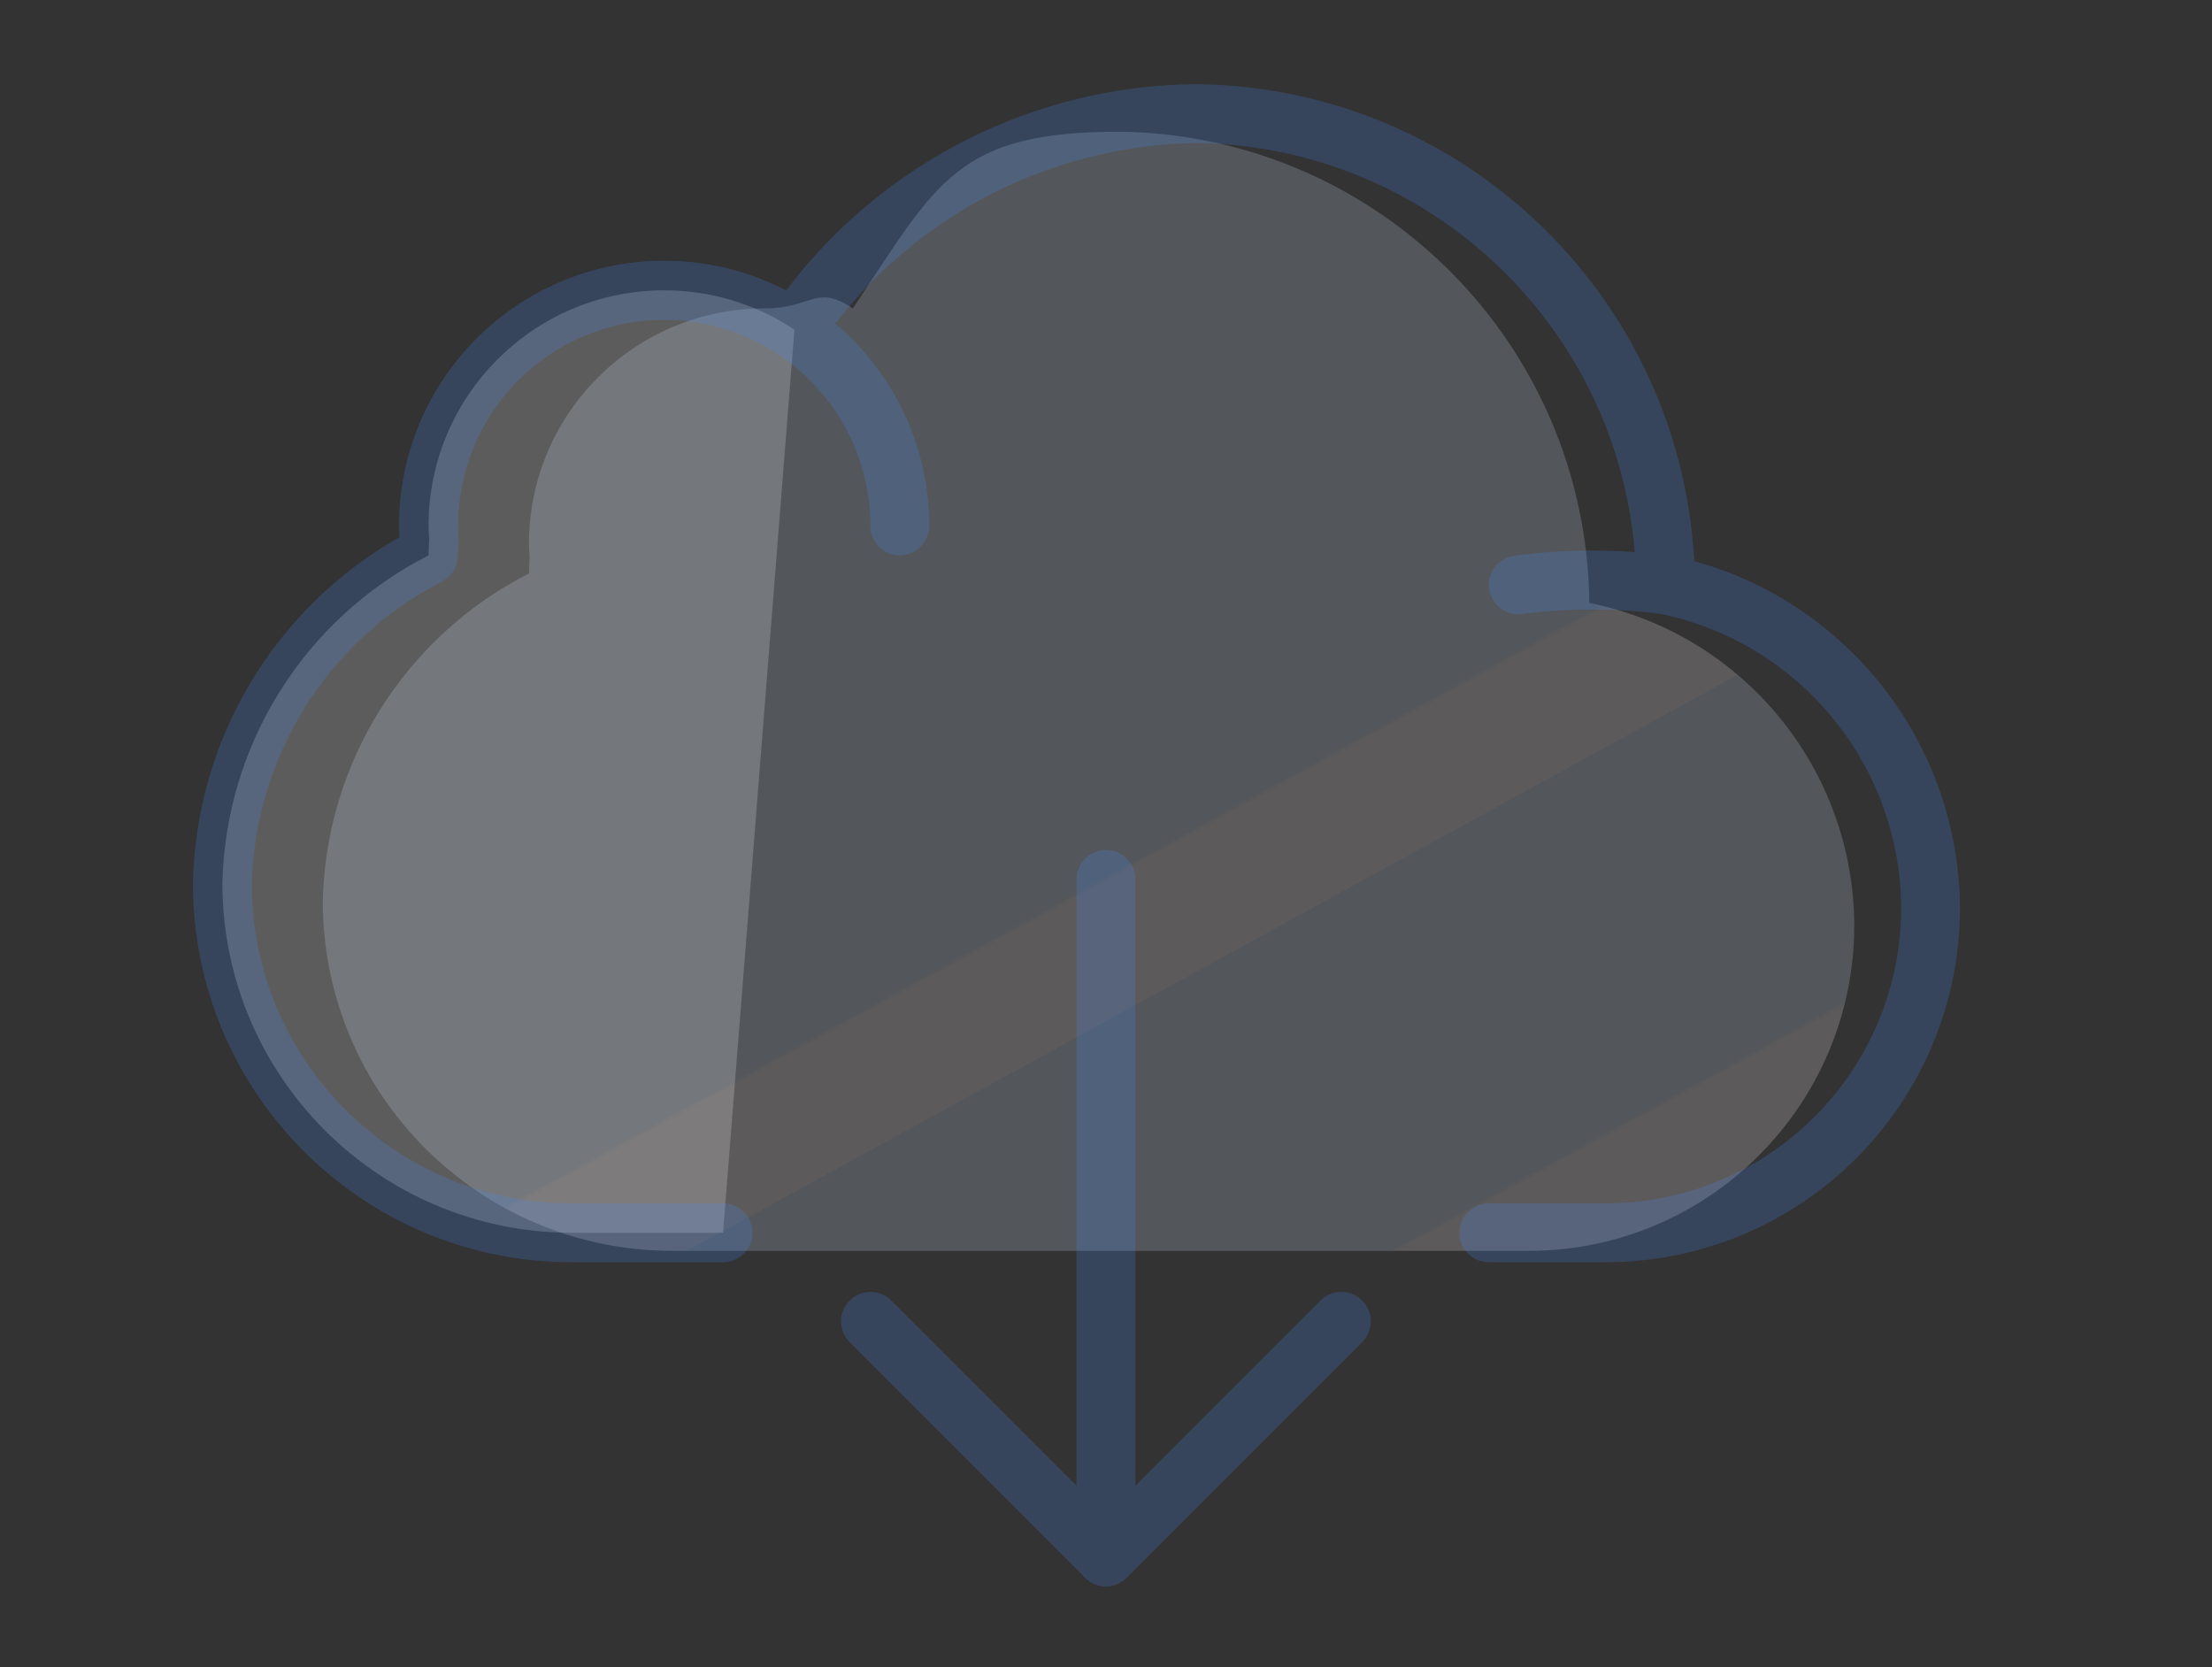
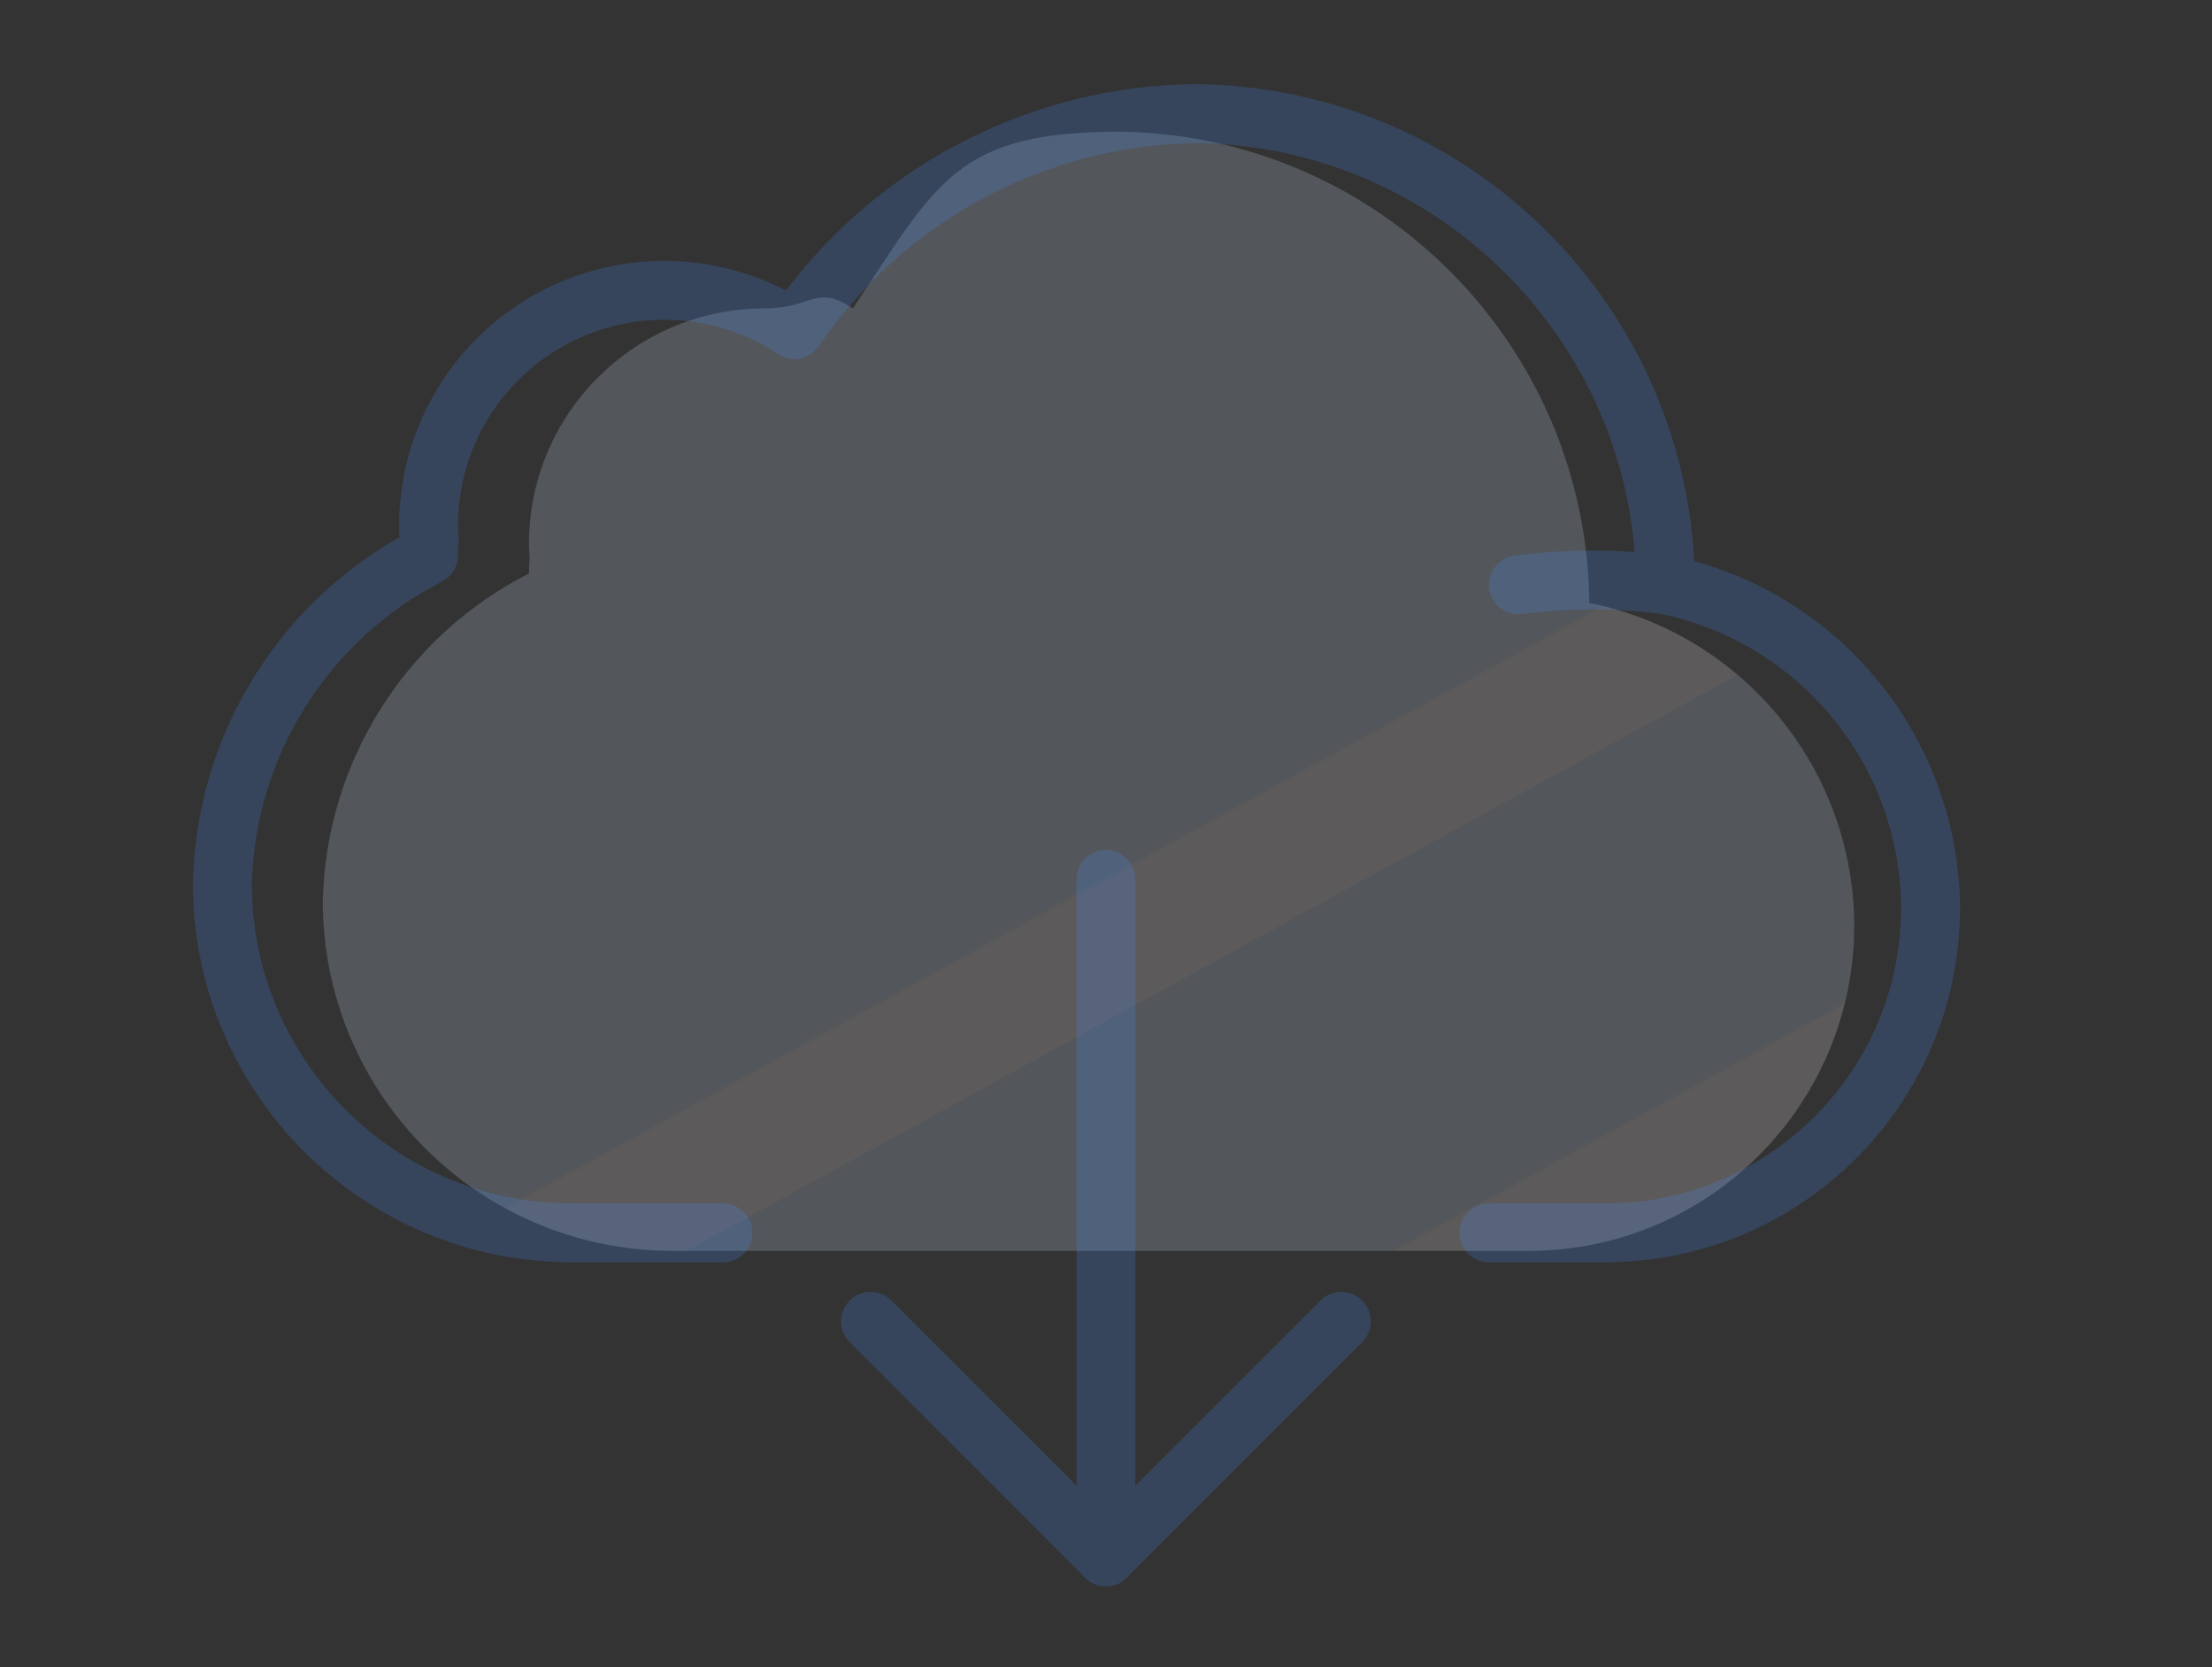
<svg xmlns="http://www.w3.org/2000/svg" xmlns:ns1="http://www.inkscape.org/namespaces/inkscape" xmlns:ns2="http://sodipodi.sourceforge.net/DTD/sodipodi-0.dtd" xmlns:xlink="http://www.w3.org/1999/xlink" version="1.1" id="Capa_1" x="0px" y="0px" viewBox="0 0 398 300" xml:space="preserve" ns1:version="0.48.4 r9939" width="100%" height="100%" ns2:docname="perfGraphLoad.svg">
  <rect x="0" y="0" width="398" height="300" fill="#333333" stroke="none" />
  <defs id="defs120">
    <linearGradient ns1:collect="always" xlink:href="#SVGID_1_" id="linearGradient3888" gradientUnits="userSpaceOnUse" gradientTransform="matrix(714.389,0,0,-522.054,34925.259,340766.89)" x1="-48.708" y1="652.355" x2="-48.075" y2="651.489" />
  </defs>
  <ns2:namedview pagecolor="#ffffff" bordercolor="#666666" borderopacity="1" objecttolerance="10" gridtolerance="10" guidetolerance="10" ns1:pageopacity="0" ns1:pageshadow="2" ns1:window-width="1920" ns1:window-height="1004" id="namedview118" showgrid="false" ns1:zoom="0.4609375" ns1:cx="-370.24988" ns1:cy="89.7847" ns1:window-x="0" ns1:window-y="24" ns1:window-maximized="1" ns1:current-layer="g3" />
  <g id="g3" transform="matrix(0.621,0,0,0.621,34.712,-8.706)">
-     <path style="fill:#ffffff;opacity:0.2" d="m 136.533,98.133 c -37.702,0 -68.266,30.564 -68.267,68.267 0,1.306 0.123,2.581 0.196,3.871 -0.083,1.56 -0.196,3.129 -0.196,4.663 C 32.317,193.21 9.355,229.8 8.533,270.121 8.696,325.877 53.855,371.036 109.611,371.2 H 153.6 l 20.685,-261.662 c -11.179,-7.451 -24.317,-11.42 -37.752,-11.405 z" id="path5" ns1:connector-curvature="0" />
    <linearGradient id="SVGID_1_" gradientUnits="userSpaceOnUse" x1="-48.708" y1="652.355" x2="-48.075" y2="651.489" gradientTransform="matrix(714.389,0,0,-522.054,34925.259,340766.89)">
      <stop offset="0" style="stop-color:#D4E1F4" id="stop10" />
      <stop offset="0.172" style="stop-color:#D4E1F4" id="stop12" />
      <stop offset="0.2" style="stop-color:#D4E1F4" id="stop14" />
      <stop offset="0.2" style="stop-color:#DAE4F4" id="stop16" />
      <stop offset="0.201" style="stop-color:#EBEBF4" id="stop18" />
      <stop offset="0.201" style="stop-color:#F6F1F4" id="stop20" />
      <stop offset="0.202" style="stop-color:#FDF4F4" id="stop22" />
      <stop offset="0.205" style="stop-color:#FFF5F4" id="stop24" />
      <stop offset="0.252" style="stop-color:#FFF5F4" id="stop26" />
      <stop offset="0.26" style="stop-color:#FFF5F4" id="stop28" />
      <stop offset="0.26" style="stop-color:#D4E1F4" id="stop30" />
      <stop offset="0.397" style="stop-color:#D4E1F4" id="stop32" />
      <stop offset="0.42" style="stop-color:#D4E1F4" id="stop34" />
      <stop offset="0.42" style="stop-color:#DAE4F4" id="stop36" />
      <stop offset="0.421" style="stop-color:#EBEBF4" id="stop38" />
      <stop offset="0.421" style="stop-color:#F6F1F4" id="stop40" />
      <stop offset="0.422" style="stop-color:#FDF4F4" id="stop42" />
      <stop offset="0.425" style="stop-color:#FFF5F4" id="stop44" />
      <stop offset="0.489" style="stop-color:#FFF5F4" id="stop46" />
      <stop offset="0.5" style="stop-color:#FFF5F4" id="stop48" />
      <stop offset="0.5" style="stop-color:#F9F2F4" id="stop50" />
      <stop offset="0.5" style="stop-color:#E8EBF4" id="stop52" />
      <stop offset="0.5" style="stop-color:#DDE5F4" id="stop54" />
      <stop offset="0.5" style="stop-color:#D6E2F4" id="stop56" />
      <stop offset="0.501" style="stop-color:#D4E1F4" id="stop58" />
      <stop offset="0.706" style="stop-color:#D4E1F4" id="stop60" />
      <stop offset="0.74" style="stop-color:#D4E1F4" id="stop62" />
      <stop offset="0.741" style="stop-color:#FFF5F4" id="stop64" />
      <stop offset="0.835" style="stop-color:#FFF5F4" id="stop66" />
      <stop offset="0.85" style="stop-color:#FFF5F4" id="stop68" />
      <stop offset="0.851" style="stop-color:#D4E1F4" id="stop70" />
    </linearGradient>
    <path style="opacity:0.2;fill:url(#linearGradient3888)" d="m 404.589,188.706 c -0.765,-74.817 -61.029,-135.388 -135.842,-136.533 -47.44,0 -52.931,14.242 -77.521,51.2 -10.816,-7.194 -11.636,0 -25.6,0 -37.702,0 -68.266,30.564 -68.267,68.267 0,1.306 0.123,2.581 0.196,3.871 -0.083,1.56 -0.196,3.129 -0.196,4.663 -35.95,18.276 -58.912,54.867 -59.733,95.188 0.163,55.756 45.322,100.916 101.078,101.079 h 248.548 c 51.911,-0.152 93.956,-42.197 94.107,-94.108 -0.094,-45.487 -32.185,-84.624 -76.77,-93.627 l 0,0 z" id="path72" ns1:connector-curvature="0" />
    <g id="g74" style="opacity:0.2">
      <path style="fill:#428dff" d="m 383.991,192 c -4.46,-0.005 -8.164,-3.445 -8.498,-7.893 -0.334,-4.448 2.814,-8.402 7.223,-9.074 15.009,-1.991 30.215,-1.994 45.225,-0.009 4.634,0.717 7.822,5.04 7.137,9.679 -0.685,4.639 -4.985,7.857 -9.629,7.204 -13.334,-1.713 -26.832,-1.716 -40.166,-0.009 -0.427,0.068 -0.859,0.101 -1.292,0.102 l 0,0 z" id="path76" ns1:connector-curvature="0" />
-       <path style="fill:#428dff" d="m 204.8,174.933 c -2.264,0.001 -4.435,-0.897 -6.035,-2.498 -1.6,-1.601 -2.499,-3.772 -2.498,-6.035 0,-32.99 -26.744,-59.733 -59.733,-59.733 -32.989,0 -59.734,26.743 -59.734,59.733 0,4.713 -3.82,8.533 -8.533,8.533 -4.713,0 -8.533,-3.82 -8.533,-8.533 0,-42.415 34.385,-76.8 76.8,-76.8 42.415,0 76.8,34.385 76.8,76.8 0.001,2.264 -0.897,4.435 -2.498,6.035 -1.601,1.6 -3.772,2.5 -6.036,2.498 z" id="path78" ns1:connector-curvature="0" />
      <path style="fill:#428dff" d="m 409.358,379.733 h -33.892 c -4.713,0 -8.533,-3.82 -8.533,-8.533 0,-4.713 3.821,-8.533 8.533,-8.533 h 33.892 c 47.239,-0.055 85.52,-38.336 85.575,-85.575 -0.201,-41.343 -29.323,-76.899 -69.817,-85.242 -3.987,-0.754 -6.892,-4.21 -6.95,-8.267 -0.52,-70.229 -57.092,-127.157 -127.317,-128.117 -43.881,0.62 -84.716,22.552 -109.467,58.792 -1.251,1.886 -3.2,3.196 -5.418,3.643 -2.218,0.447 -4.523,-0.006 -6.407,-1.26 -18.332,-12.178 -41.877,-13.286 -61.271,-2.882 -19.394,10.404 -31.493,30.632 -31.486,52.641 0,0.733 0.058,1.458 0.108,2.183 l 0.075,1.183 c 0.02,0.316 0.022,0.633 0.009,0.95 l -0.067,1.1 c -0.059,1.05 -0.125,2.092 -0.125,3.117 0.001,3.282 -1.882,6.273 -4.842,7.692 -32.887,16.968 -53.923,50.498 -54.892,87.492 0.056,51.088 41.454,92.489 92.542,92.55 H 153.6 c 4.713,0 8.533,3.82 8.533,8.533 0,4.713 -3.821,8.533 -8.533,8.533 H 109.608 C 49.099,379.663 0.065,330.626 0,270.117 0.793,228.398 23.558,190.199 59.875,169.65 59.8,168.575 59.733,167.5 59.733,166.4 59.734,139.589 73.716,114.72 96.622,100.786 119.528,86.852 148.041,85.872 171.85,98.2 c 28.2,-37.365 72.189,-59.471 119,-59.8 76.936,0.932 139.969,61.363 144.142,138.192 45.249,12.52 76.69,53.552 77.008,100.5 -0.062,56.662 -45.98,102.58 -102.642,102.641 z" id="path80" ns1:connector-curvature="0" />
      <path style="fill:#428dff" d="m 264.533,473.6 c -2.264,10e-4 -4.435,-0.897 -6.035,-2.498 -1.601,-1.601 -2.499,-3.772 -2.498,-6.035 V 268.8 c 0,-4.713 3.821,-8.533 8.533,-8.533 4.712,0 8.533,3.821 8.533,8.533 v 196.267 c 0.001,2.264 -0.897,4.435 -2.498,6.035 -1.6,1.601 -3.771,2.499 -6.035,2.498 z" id="path82" ns1:connector-curvature="0" />
      <path style="fill:#428dff" d="m 264.533,473.6 c -2.264,0.003 -4.435,-0.897 -6.033,-2.5 l -68.267,-68.267 c -3.281,-3.341 -3.256,-8.701 0.054,-12.012 3.311,-3.311 8.671,-3.335 12.012,-0.054 l 68.267,68.267 c 2.44,2.441 3.169,6.11 1.849,9.298 -1.32,3.188 -4.431,5.267 -7.882,5.268 z" id="path84" ns1:connector-curvature="0" />
      <path style="fill:#428dff" d="m 264.533,473.6 c -3.451,-0.001 -6.562,-2.08 -7.882,-5.268 -1.32,-3.188 -0.591,-6.858 1.849,-9.298 l 68.267,-68.267 c 3.341,-3.281 8.701,-3.256 12.012,0.054 3.311,3.31 3.335,8.671 0.054,12.012 L 270.566,471.1 c -1.598,1.603 -3.769,2.503 -6.033,2.5 z" id="path86" ns1:connector-curvature="0" />
    </g>
  </g>
  <g id="g88" transform="translate(0,-212)" />
  <g id="g90" transform="translate(0,-212)" />
  <g id="g92" transform="translate(0,-212)" />
  <g id="g94" transform="translate(0,-212)" />
  <g id="g96" transform="translate(0,-212)" />
  <g id="g98" transform="translate(0,-212)" />
  <g id="g100" transform="translate(0,-212)" />
  <g id="g102" transform="translate(0,-212)" />
  <g id="g104" transform="translate(0,-212)" />
  <g id="g106" transform="translate(0,-212)" />
  <g id="g108" transform="translate(0,-212)" />
  <g id="g110" transform="translate(0,-212)" />
  <g id="g112" transform="translate(0,-212)" />
  <g id="g114" transform="translate(0,-212)" />
  <g id="g116" transform="translate(0,-212)" />
</svg>